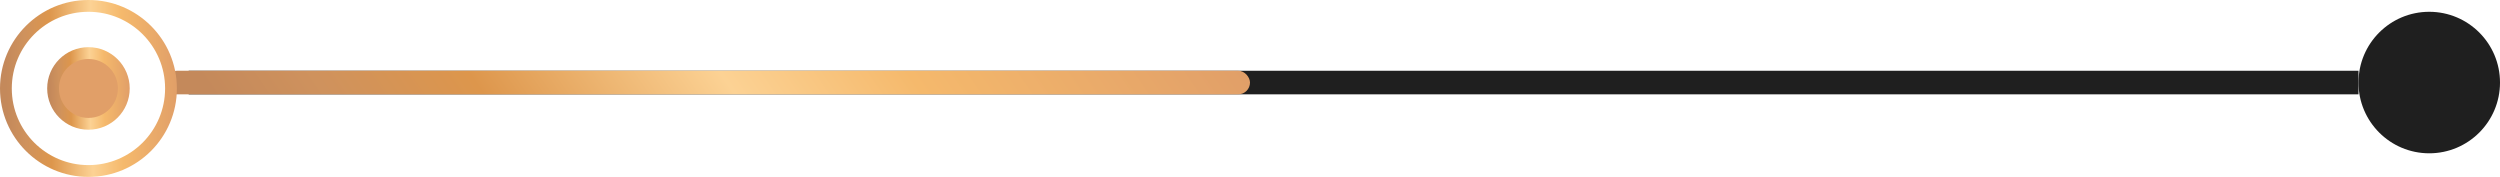
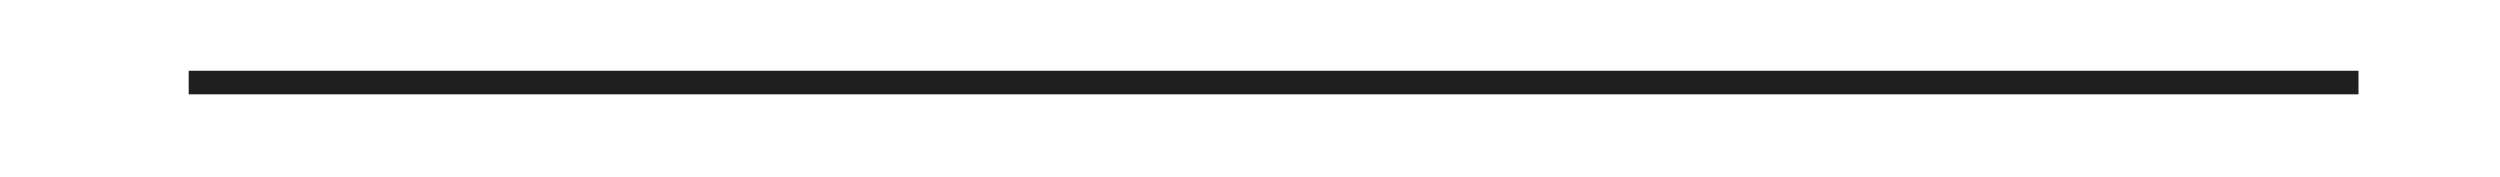
<svg xmlns="http://www.w3.org/2000/svg" width="212" height="15" viewBox="0 0 212 15" fill="none">
  <rect x="16" y="6" width="184" height="2" fill="#1F1F1F" />
-   <rect x="14" y="6" width="92" height="2" rx="1" fill="url(#paint0_linear_441_1543)" />
-   <circle cx="7.5" cy="7.5" r="7" stroke="url(#paint1_linear_441_1543)" />
-   <circle cx="7.5" cy="7.5" r="3" fill="#E19F68" stroke="url(#paint2_linear_441_1543)" />
-   <circle cx="206" cy="7" r="6" fill="#1F1F1F" />
  <defs>
    <linearGradient id="paint0_linear_441_1543" x1="17.651" y1="7.443" x2="77.727" y2="-33.993" gradientUnits="userSpaceOnUse">
      <stop stop-color="#C4895B" />
      <stop offset="0.11" stop-color="#CF925D" />
      <stop offset="0.259" stop-color="#DD964C" />
      <stop offset="0.5" stop-color="#FCD294" />
      <stop offset="0.68" stop-color="#F5B96C" />
      <stop offset="1" stop-color="#E19F68" />
    </linearGradient>
    <linearGradient id="paint1_linear_441_1543" x1="0.595" y1="10.82" x2="15.046" y2="10.603" gradientUnits="userSpaceOnUse">
      <stop stop-color="#C4895B" />
      <stop offset="0.11" stop-color="#CF925D" />
      <stop offset="0.259" stop-color="#DD964C" />
      <stop offset="0.5" stop-color="#FCD294" />
      <stop offset="0.68" stop-color="#F5B96C" />
      <stop offset="1" stop-color="#E19F68" />
    </linearGradient>
    <linearGradient id="paint2_linear_441_1543" x1="4.278" y1="9.049" x2="11.022" y2="8.948" gradientUnits="userSpaceOnUse">
      <stop stop-color="#C4895B" />
      <stop offset="0.11" stop-color="#CF925D" />
      <stop offset="0.259" stop-color="#DD964C" />
      <stop offset="0.5" stop-color="#FCD294" />
      <stop offset="0.68" stop-color="#F5B96C" />
      <stop offset="1" stop-color="#E19F68" />
    </linearGradient>
  </defs>
</svg>